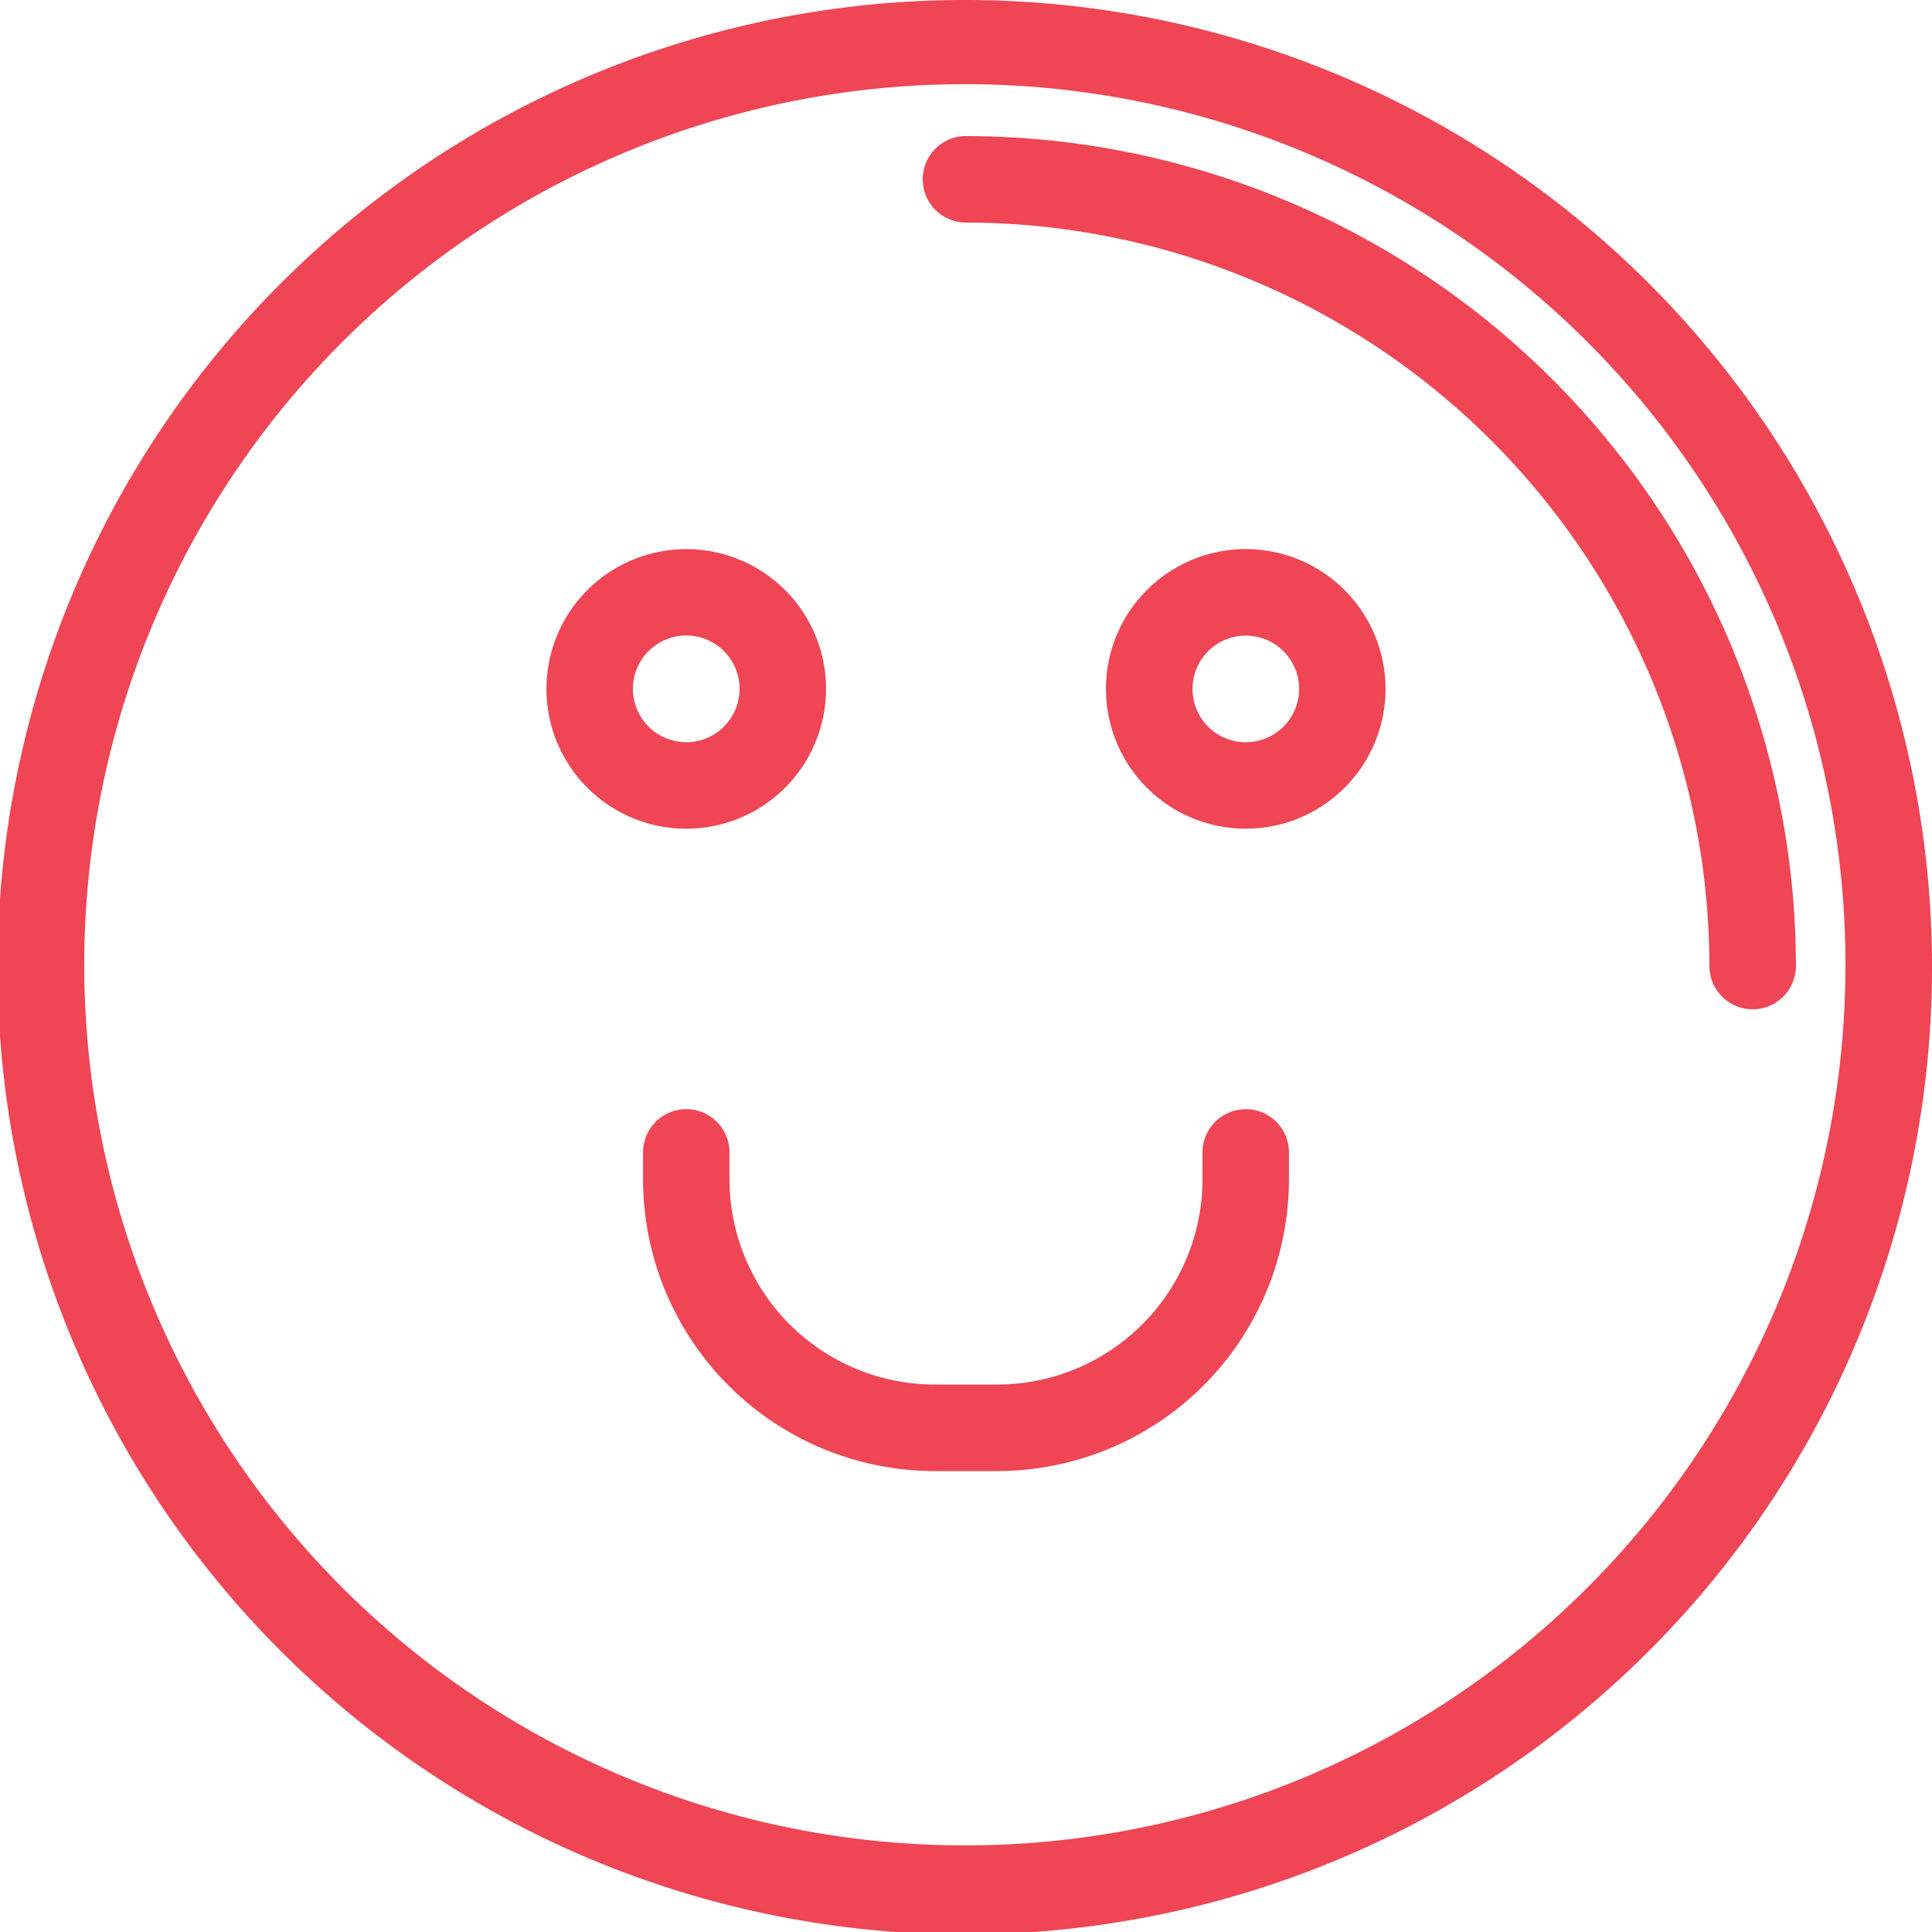
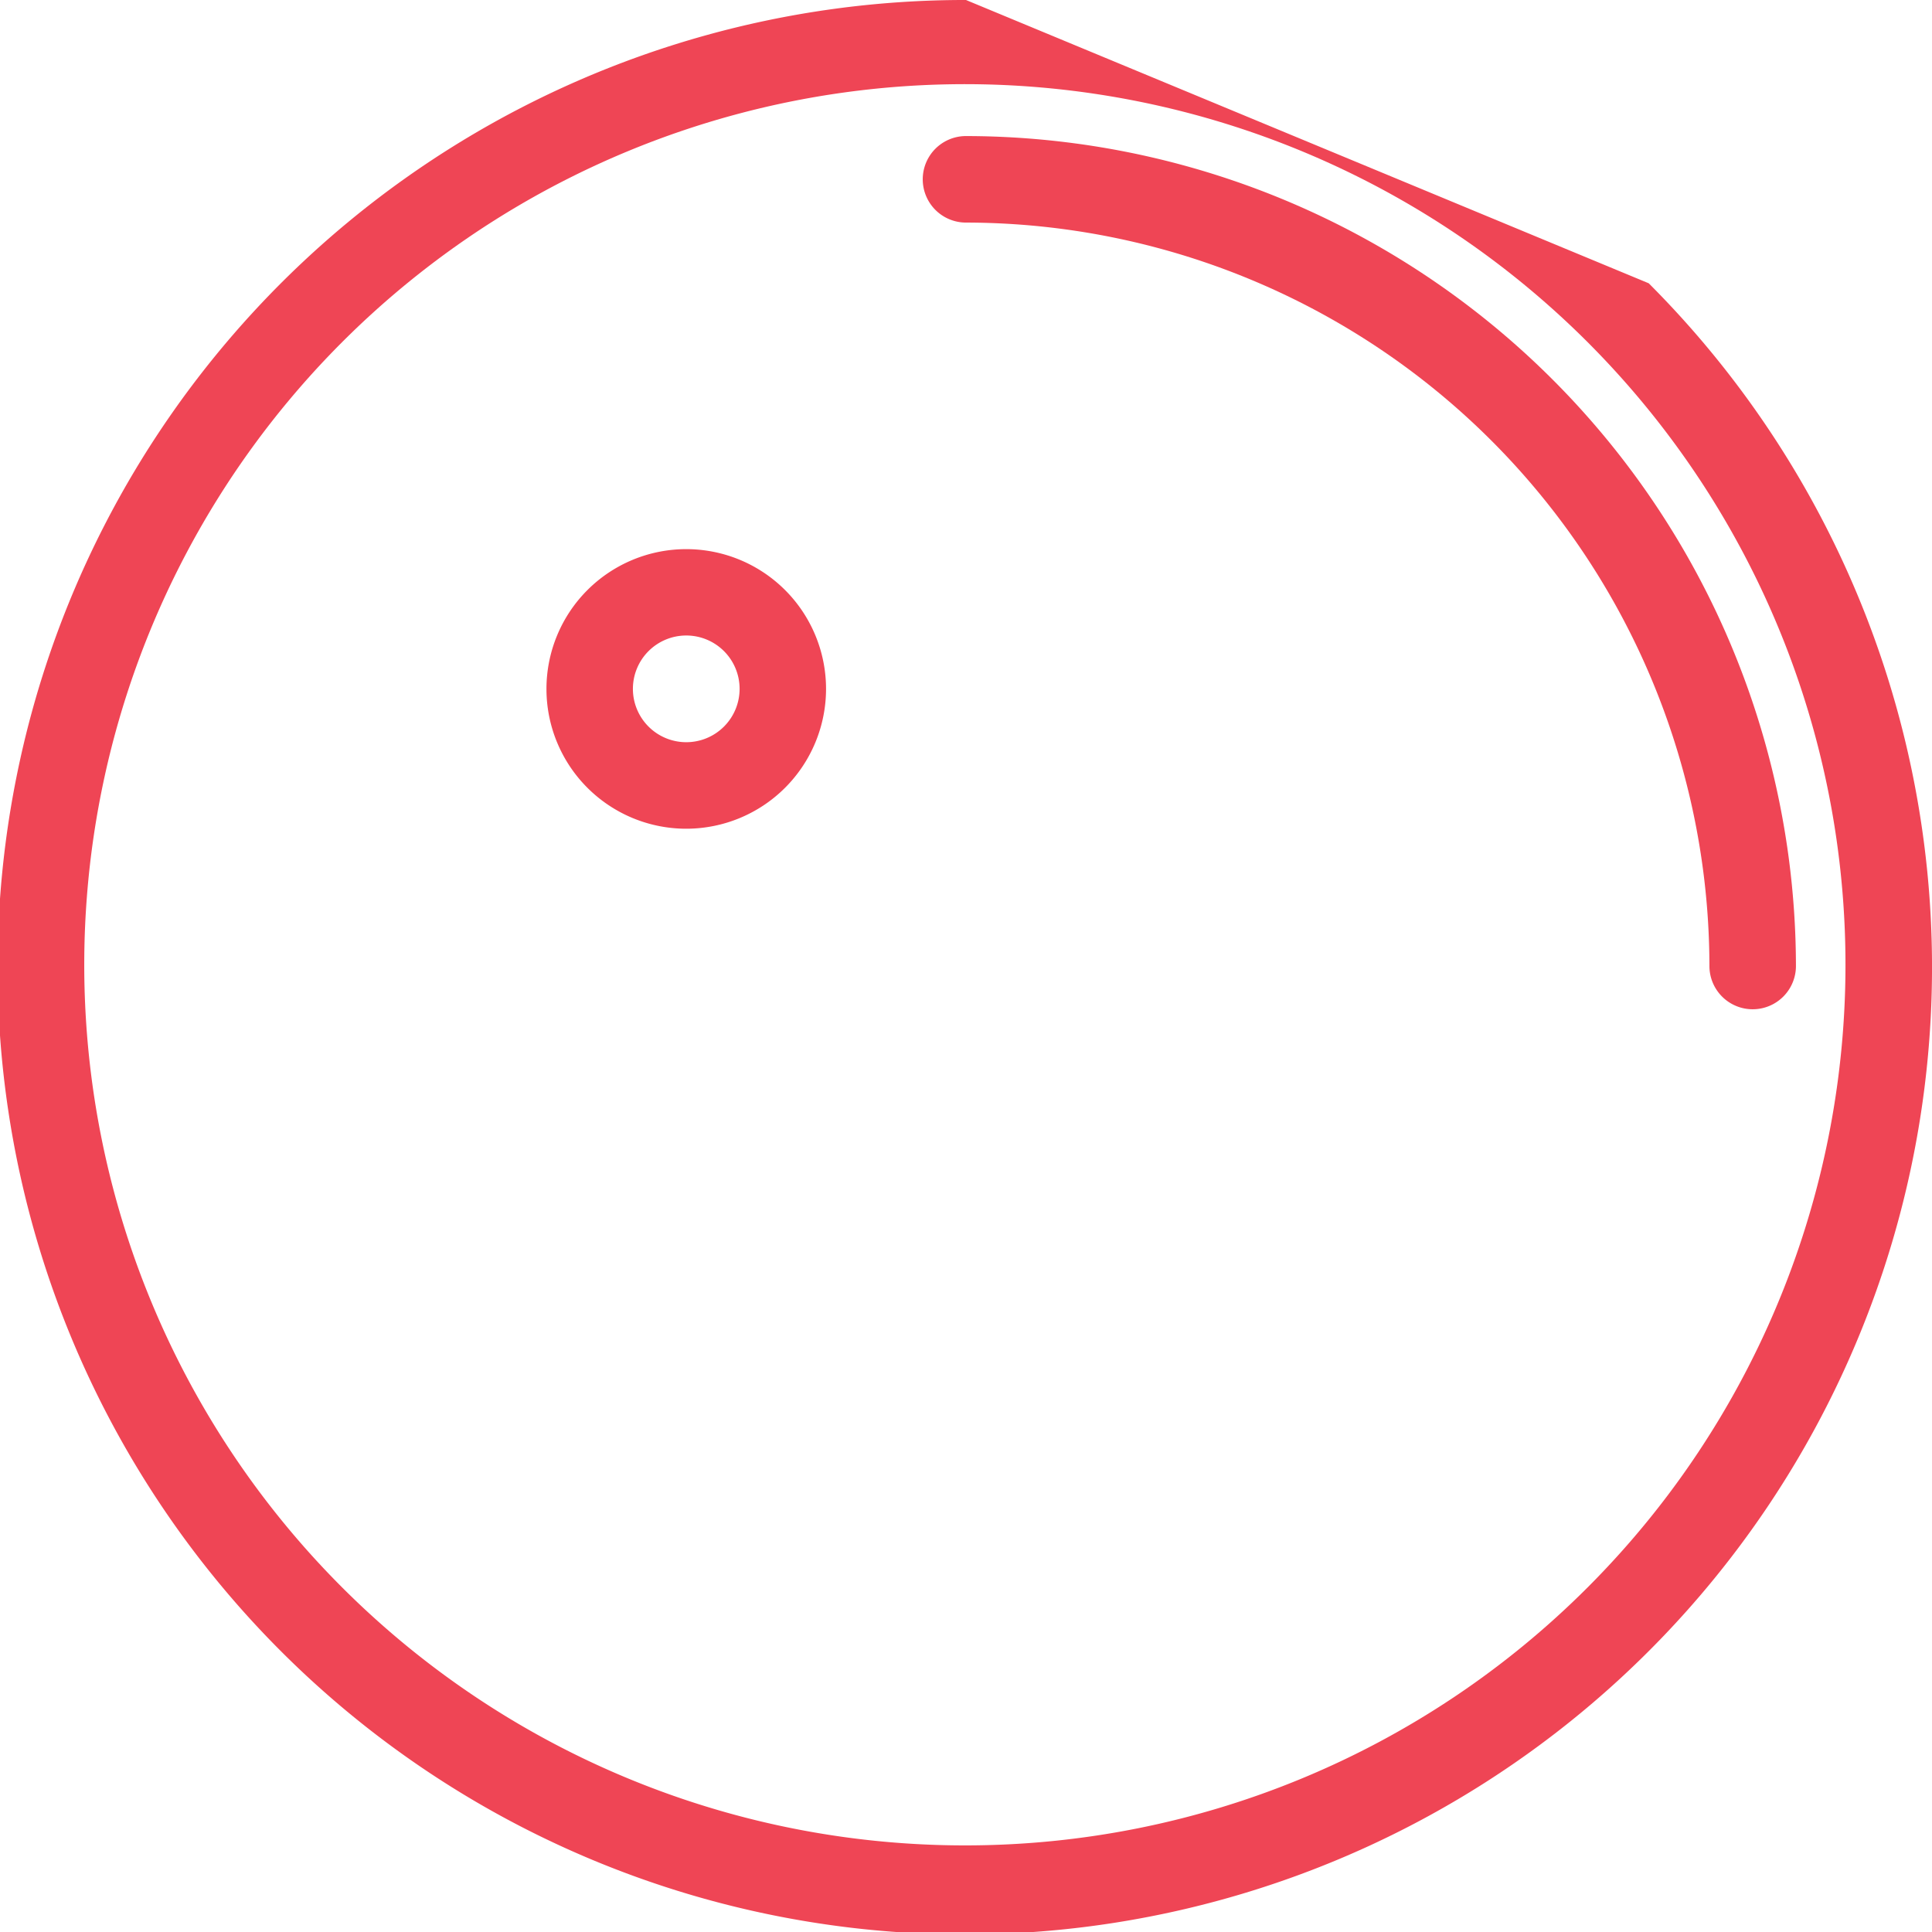
<svg xmlns="http://www.w3.org/2000/svg" id="np_smile_3734969_000000" width="47.584" height="47.584" viewBox="0 0 47.584 47.584">
  <path id="パス_1716" data-name="パス 1716" d="M48.982,10.015a1.065,1.065,0,0,0,0,2.131,18.334,18.334,0,0,1,18.31,18.31,1.065,1.065,0,0,0,2.131,0A20.469,20.469,0,0,0,48.982,10.015Z" transform="translate(-25.19 -6.664)" fill="#ef4555" />
-   <path id="パス_1717" data-name="パス 1717" d="M27.253,3.461a23.822,23.822,0,1,0,16.815,6.977A23.79,23.79,0,0,0,27.253,3.461Zm0,45.451v0a21.689,21.689,0,1,1,15.309-6.353,21.662,21.662,0,0,1-15.309,6.353Z" transform="translate(-3.461 -3.461)" fill="#ef4555" />
-   <path id="パス_1718" data-name="パス 1718" d="M49.286,45.238A1.064,1.064,0,0,0,48.221,46.3v.665a5.061,5.061,0,0,1-5.056,5.054H41.627a5.061,5.061,0,0,1-5.056-5.054V46.3a1.064,1.064,0,0,0-2.129,0v.665a7.192,7.192,0,0,0,7.185,7.185h1.538a7.192,7.192,0,0,0,7.185-7.185V46.3a1.064,1.064,0,0,0-1.064-1.064Z" transform="translate(-18.604 -17.918)" fill="#ef4555" />
+   <path id="パス_1717" data-name="パス 1717" d="M27.253,3.461a23.822,23.822,0,1,0,16.815,6.977Zm0,45.451v0a21.689,21.689,0,1,1,15.309-6.353,21.662,21.662,0,0,1-15.309,6.353Z" transform="translate(-3.461 -3.461)" fill="#ef4555" />
  <path id="パス_1719" data-name="パス 1719" d="M36.674,33.355A3.443,3.443,0,1,0,33.231,36.8a3.445,3.445,0,0,0,3.443-3.443Zm-4.757,0a1.314,1.314,0,1,1,1.314,1.314,1.314,1.314,0,0,1-1.314-1.314Z" transform="translate(-16.329 -16.389)" fill="#ef4555" />
-   <path id="パス_1720" data-name="パス 1720" d="M60.185,29.914a3.443,3.443,0,1,0,3.443,3.443,3.445,3.445,0,0,0-3.443-3.443Zm0,4.757A1.313,1.313,0,1,1,61.5,33.357a1.314,1.314,0,0,1-1.314,1.314Z" transform="translate(-29.503 -16.39)" fill="#ef4555" />
</svg>